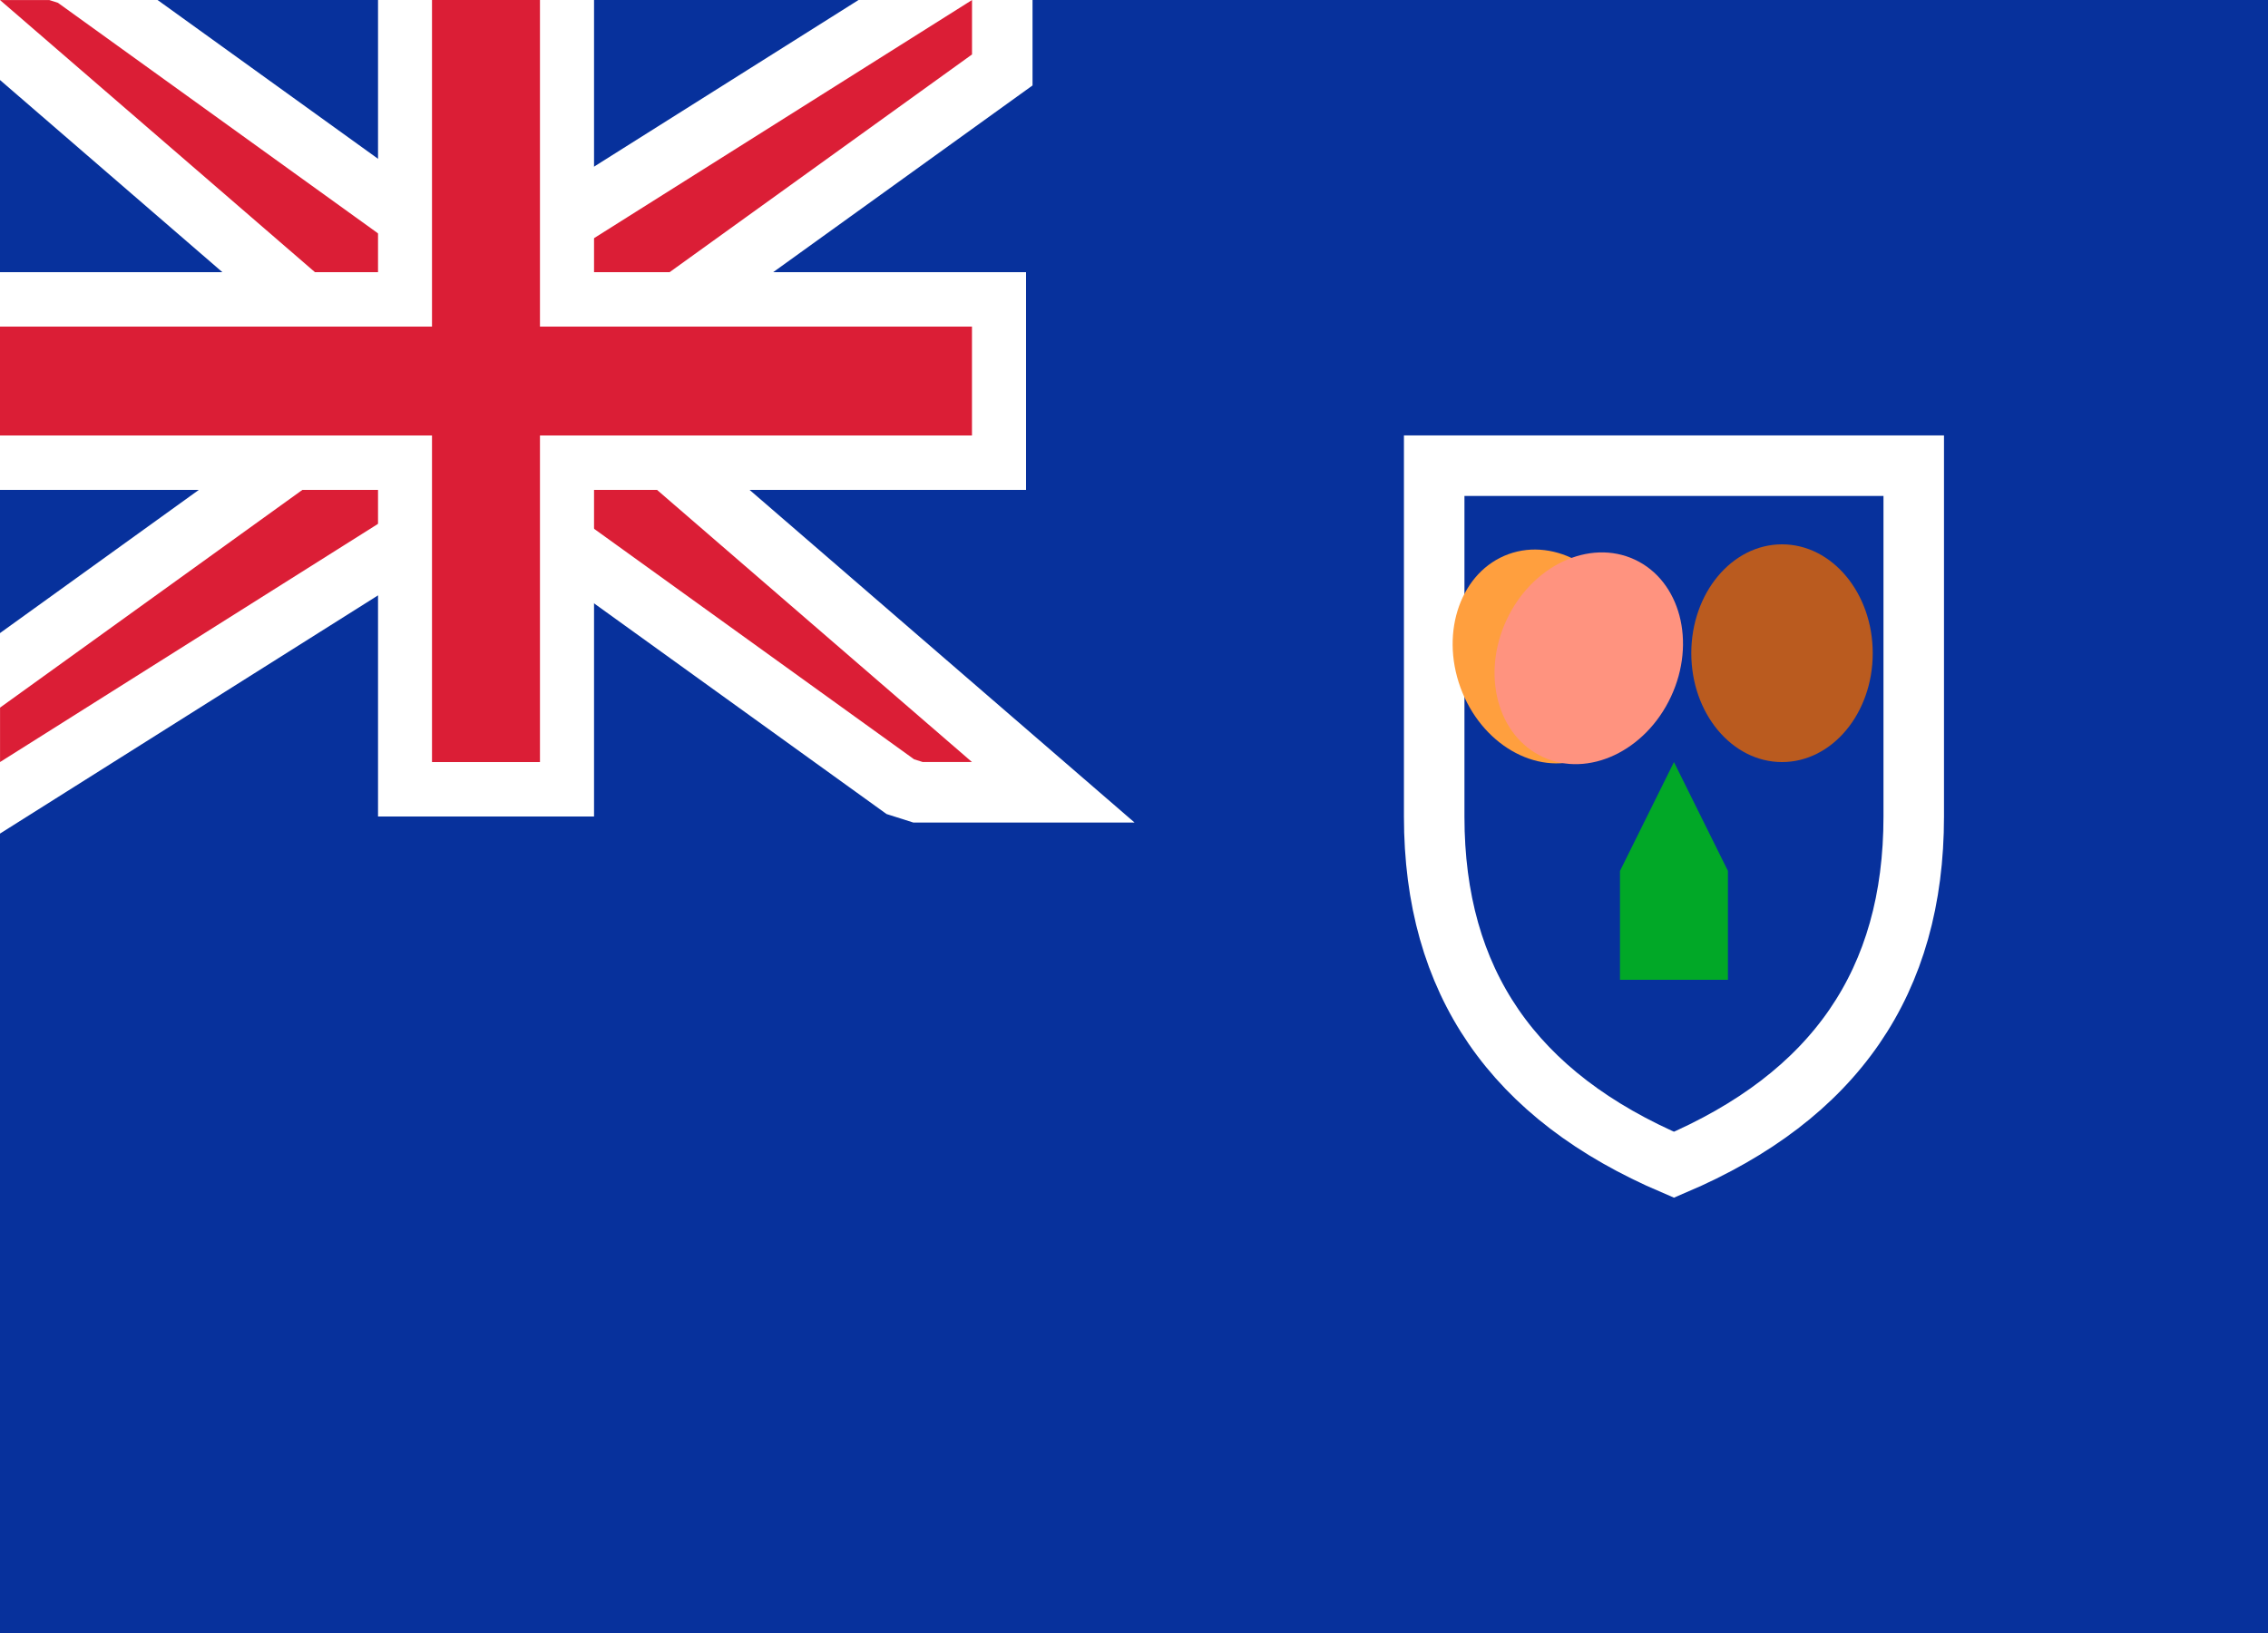
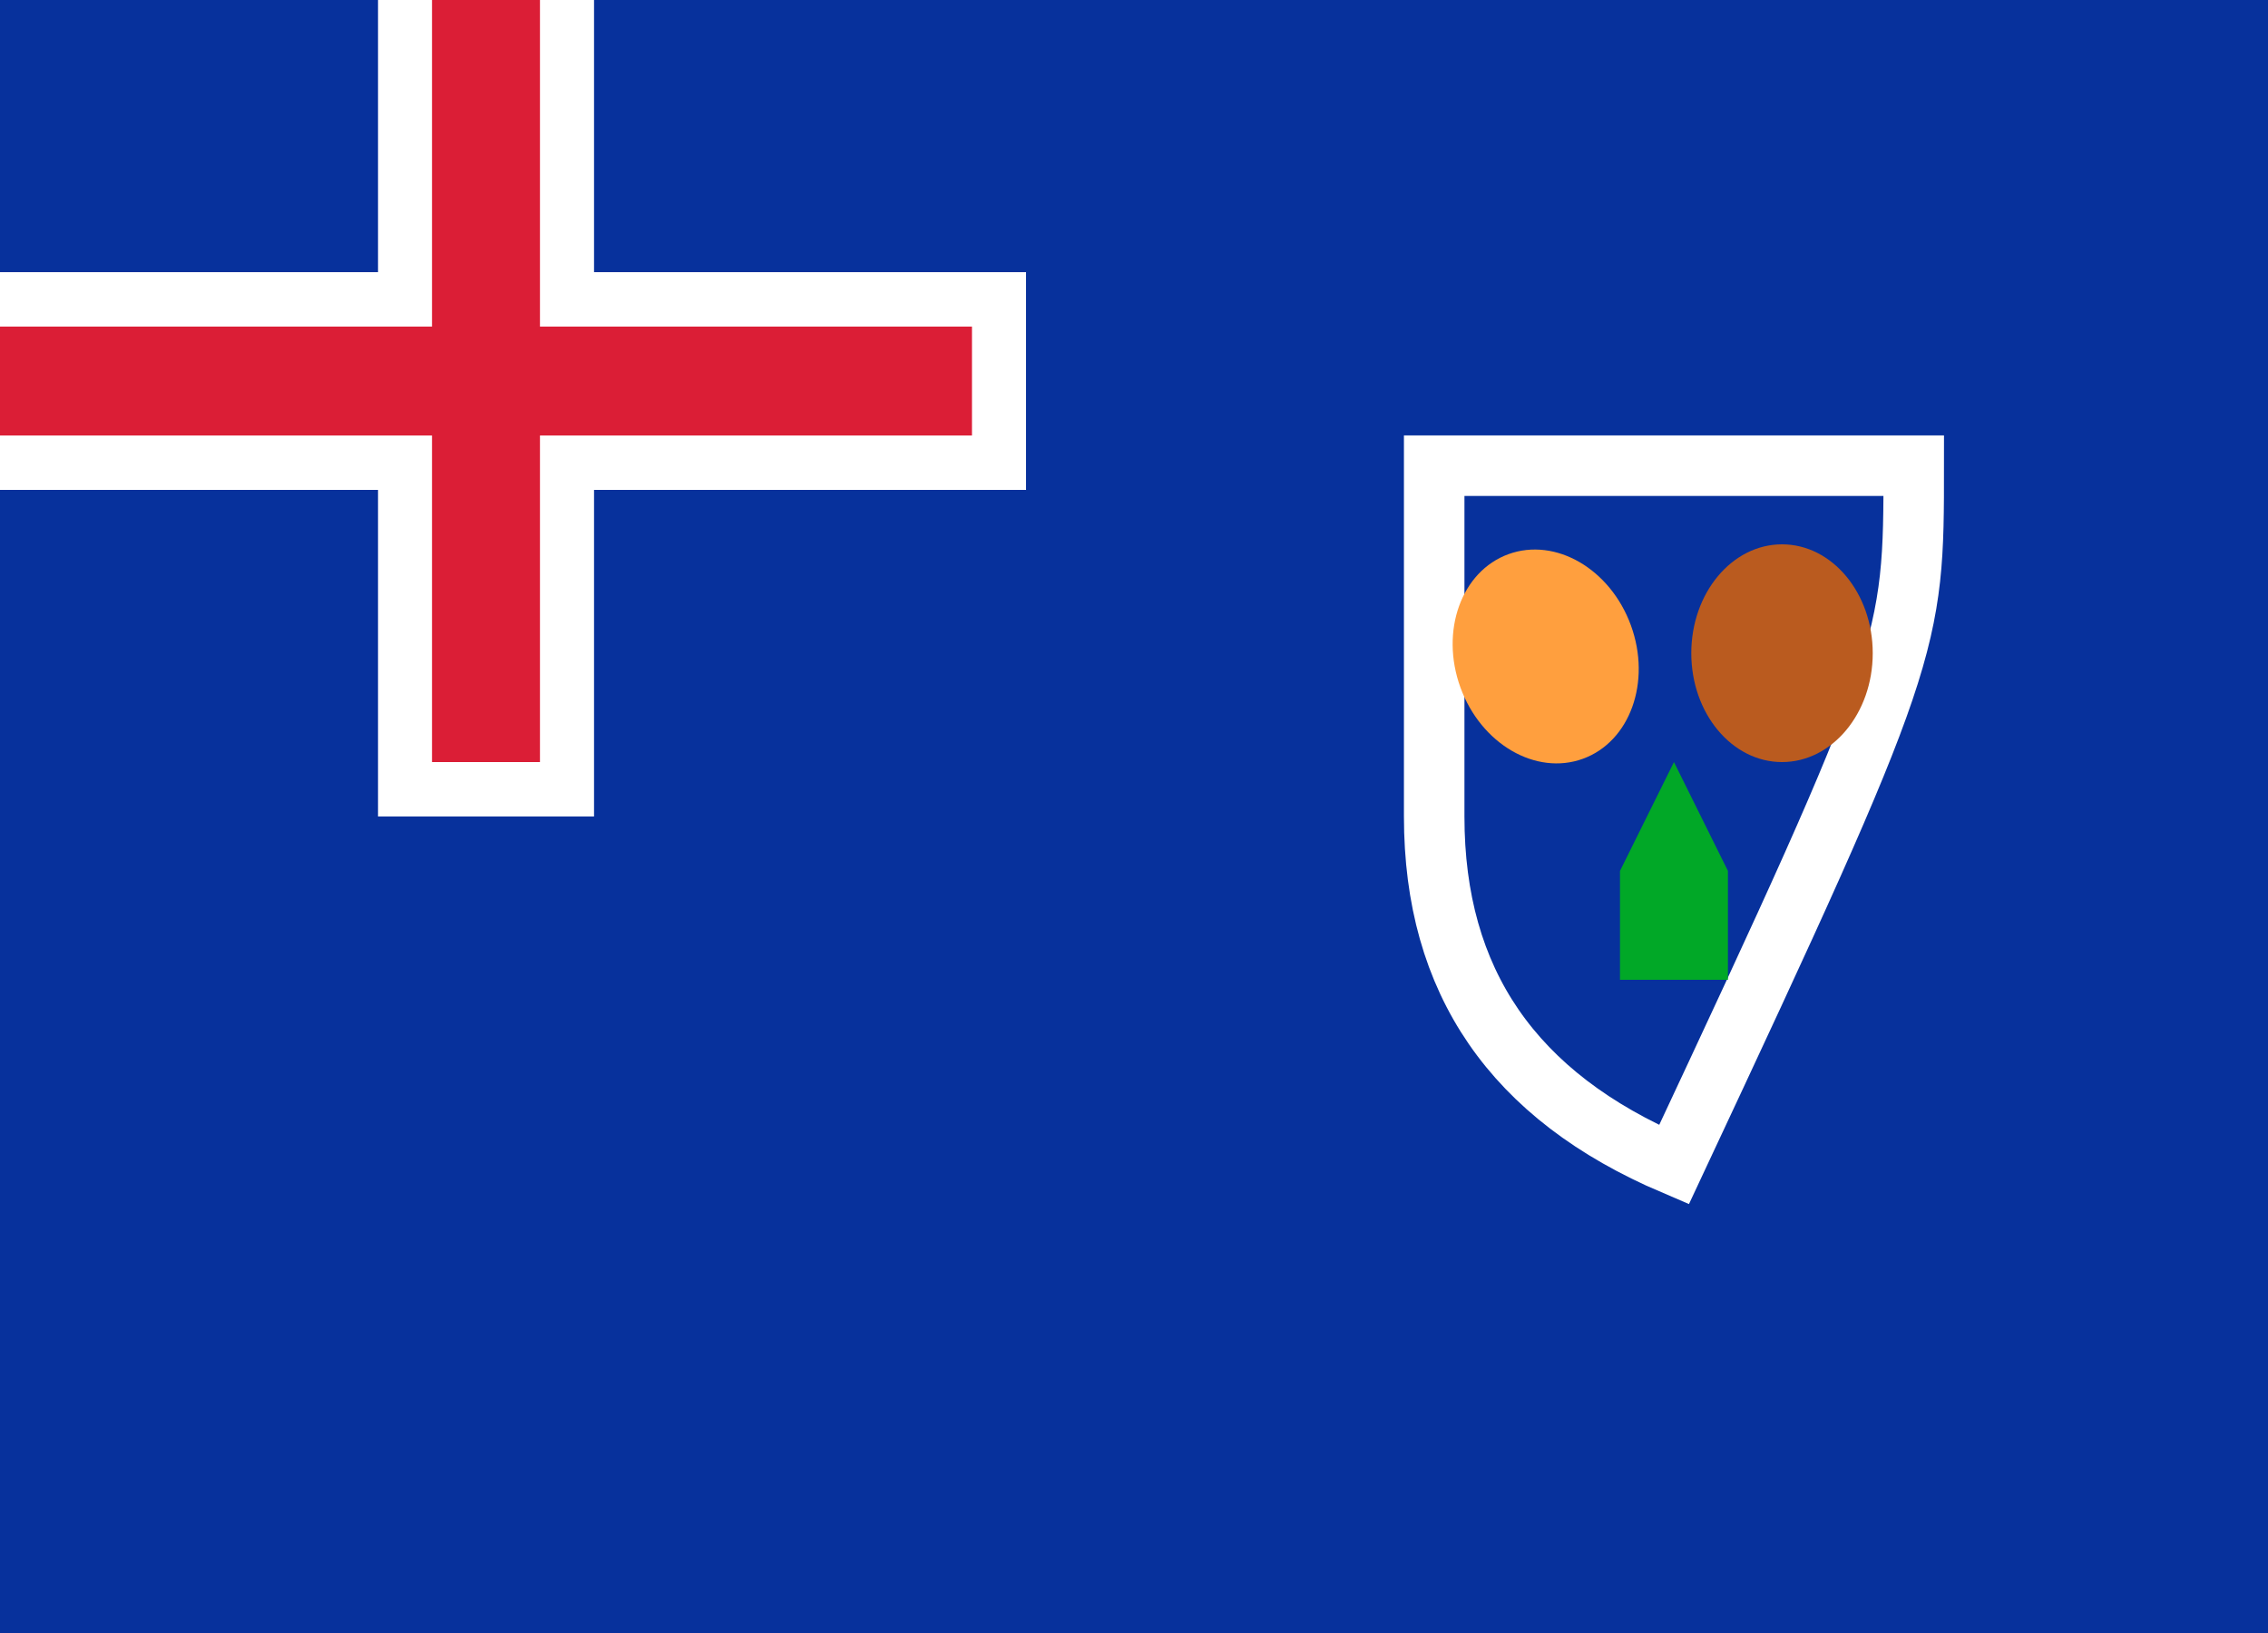
<svg xmlns="http://www.w3.org/2000/svg" width="25" height="18" viewBox="0 0 25 18">
  <rect x="0" y="0" width="25" height="18" fill="#333333" stroke="none" />
  <defs>
-     <rect id="tc-a" width="25" height="18" />
-     <path id="tc-b" d="M0,4.2 C6.0746369e-17,3 6.0746369e-17,1.6 0,0 L5.952,0 C5.952,1.6 5.952,3 5.952,4.2 C5.952,6.2 4.96,7.6 2.976,8.4 C0.992,7.6 0,6.2 0,4.2 Z" />
-   </defs>
+     </defs>
  <g fill="none" fill-rule="evenodd">
    <rect width="24.5" height="17.5" x=".25" y=".25" stroke="#DBDBDB" stroke-width="1" />
    <rect width="25" height="18" fill="#07319C" />
    <g transform="translate(15.476 4.8)">
-       <path stroke="#FFF" stroke-width=".667" d="M2.976,8.039 C4.753,7.282 5.619,6.019 5.619,4.2 C5.619,2.397 5.619,2.305 5.619,0.333 L0.333,0.333 C0.333,2.305 0.333,2.397 0.333,4.2 C0.333,6.019 1.2,7.282 2.976,8.039 Z" />
+       <path stroke="#FFF" stroke-width=".667" d="M2.976,8.039 C5.619,2.397 5.619,2.305 5.619,0.333 L0.333,0.333 C0.333,2.305 0.333,2.397 0.333,4.2 C0.333,6.019 1.2,7.282 2.976,8.039 Z" />
      <ellipse cx="4.167" cy="2.4" fill="#BA5B1F" rx="1" ry="1.2" />
      <ellipse cx="1.562" cy="2.436" fill="#FF9F3E" rx="1" ry="1.2" transform="rotate(-20 1.562 2.436)" />
-       <ellipse cx="2.037" cy="2.456" fill="#FF937F" rx="1" ry="1.2" transform="rotate(25 2.037 2.456)" />
      <polygon fill="#01A827" points="2.381 4.8 2.976 3.6 3.571 4.8 3.571 6 2.381 6" />
    </g>
-     <path fill="#DB1E36" stroke="#FFF" stroke-width=".667" d="M3.833,3.753 L-0.896,-0.333 L0.595,-0.333 L0.79,-0.271 L4.869,2.667 L5.856,2.667 L11.048,-0.604 L11.048,0.771 L6.881,3.771 L6.881,4.647 L11.61,8.733 L10.119,8.733 L9.924,8.671 L5.845,5.733 L4.858,5.733 L-0.333,9.004 L-0.333,7.629 L3.833,4.629 L3.833,3.753 Z" />
    <polygon fill="#FFF" points="0 3 0 5.4 4.167 5.4 4.167 9 6.548 9 6.548 5.4 11.31 5.4 11.31 3 6.548 3 6.548 0 4.167 0 4.167 3" />
    <polygon fill="#DB1E36" points="0 3.6 4.762 3.6 4.762 3 4.762 0 5.952 0 5.952 3 5.952 3.6 10.714 3.6 10.714 4.8 5.952 4.8 5.952 5.4 5.952 8.4 4.762 8.4 4.762 5.4 4.762 4.8 0 4.8" />
  </g>
</svg>